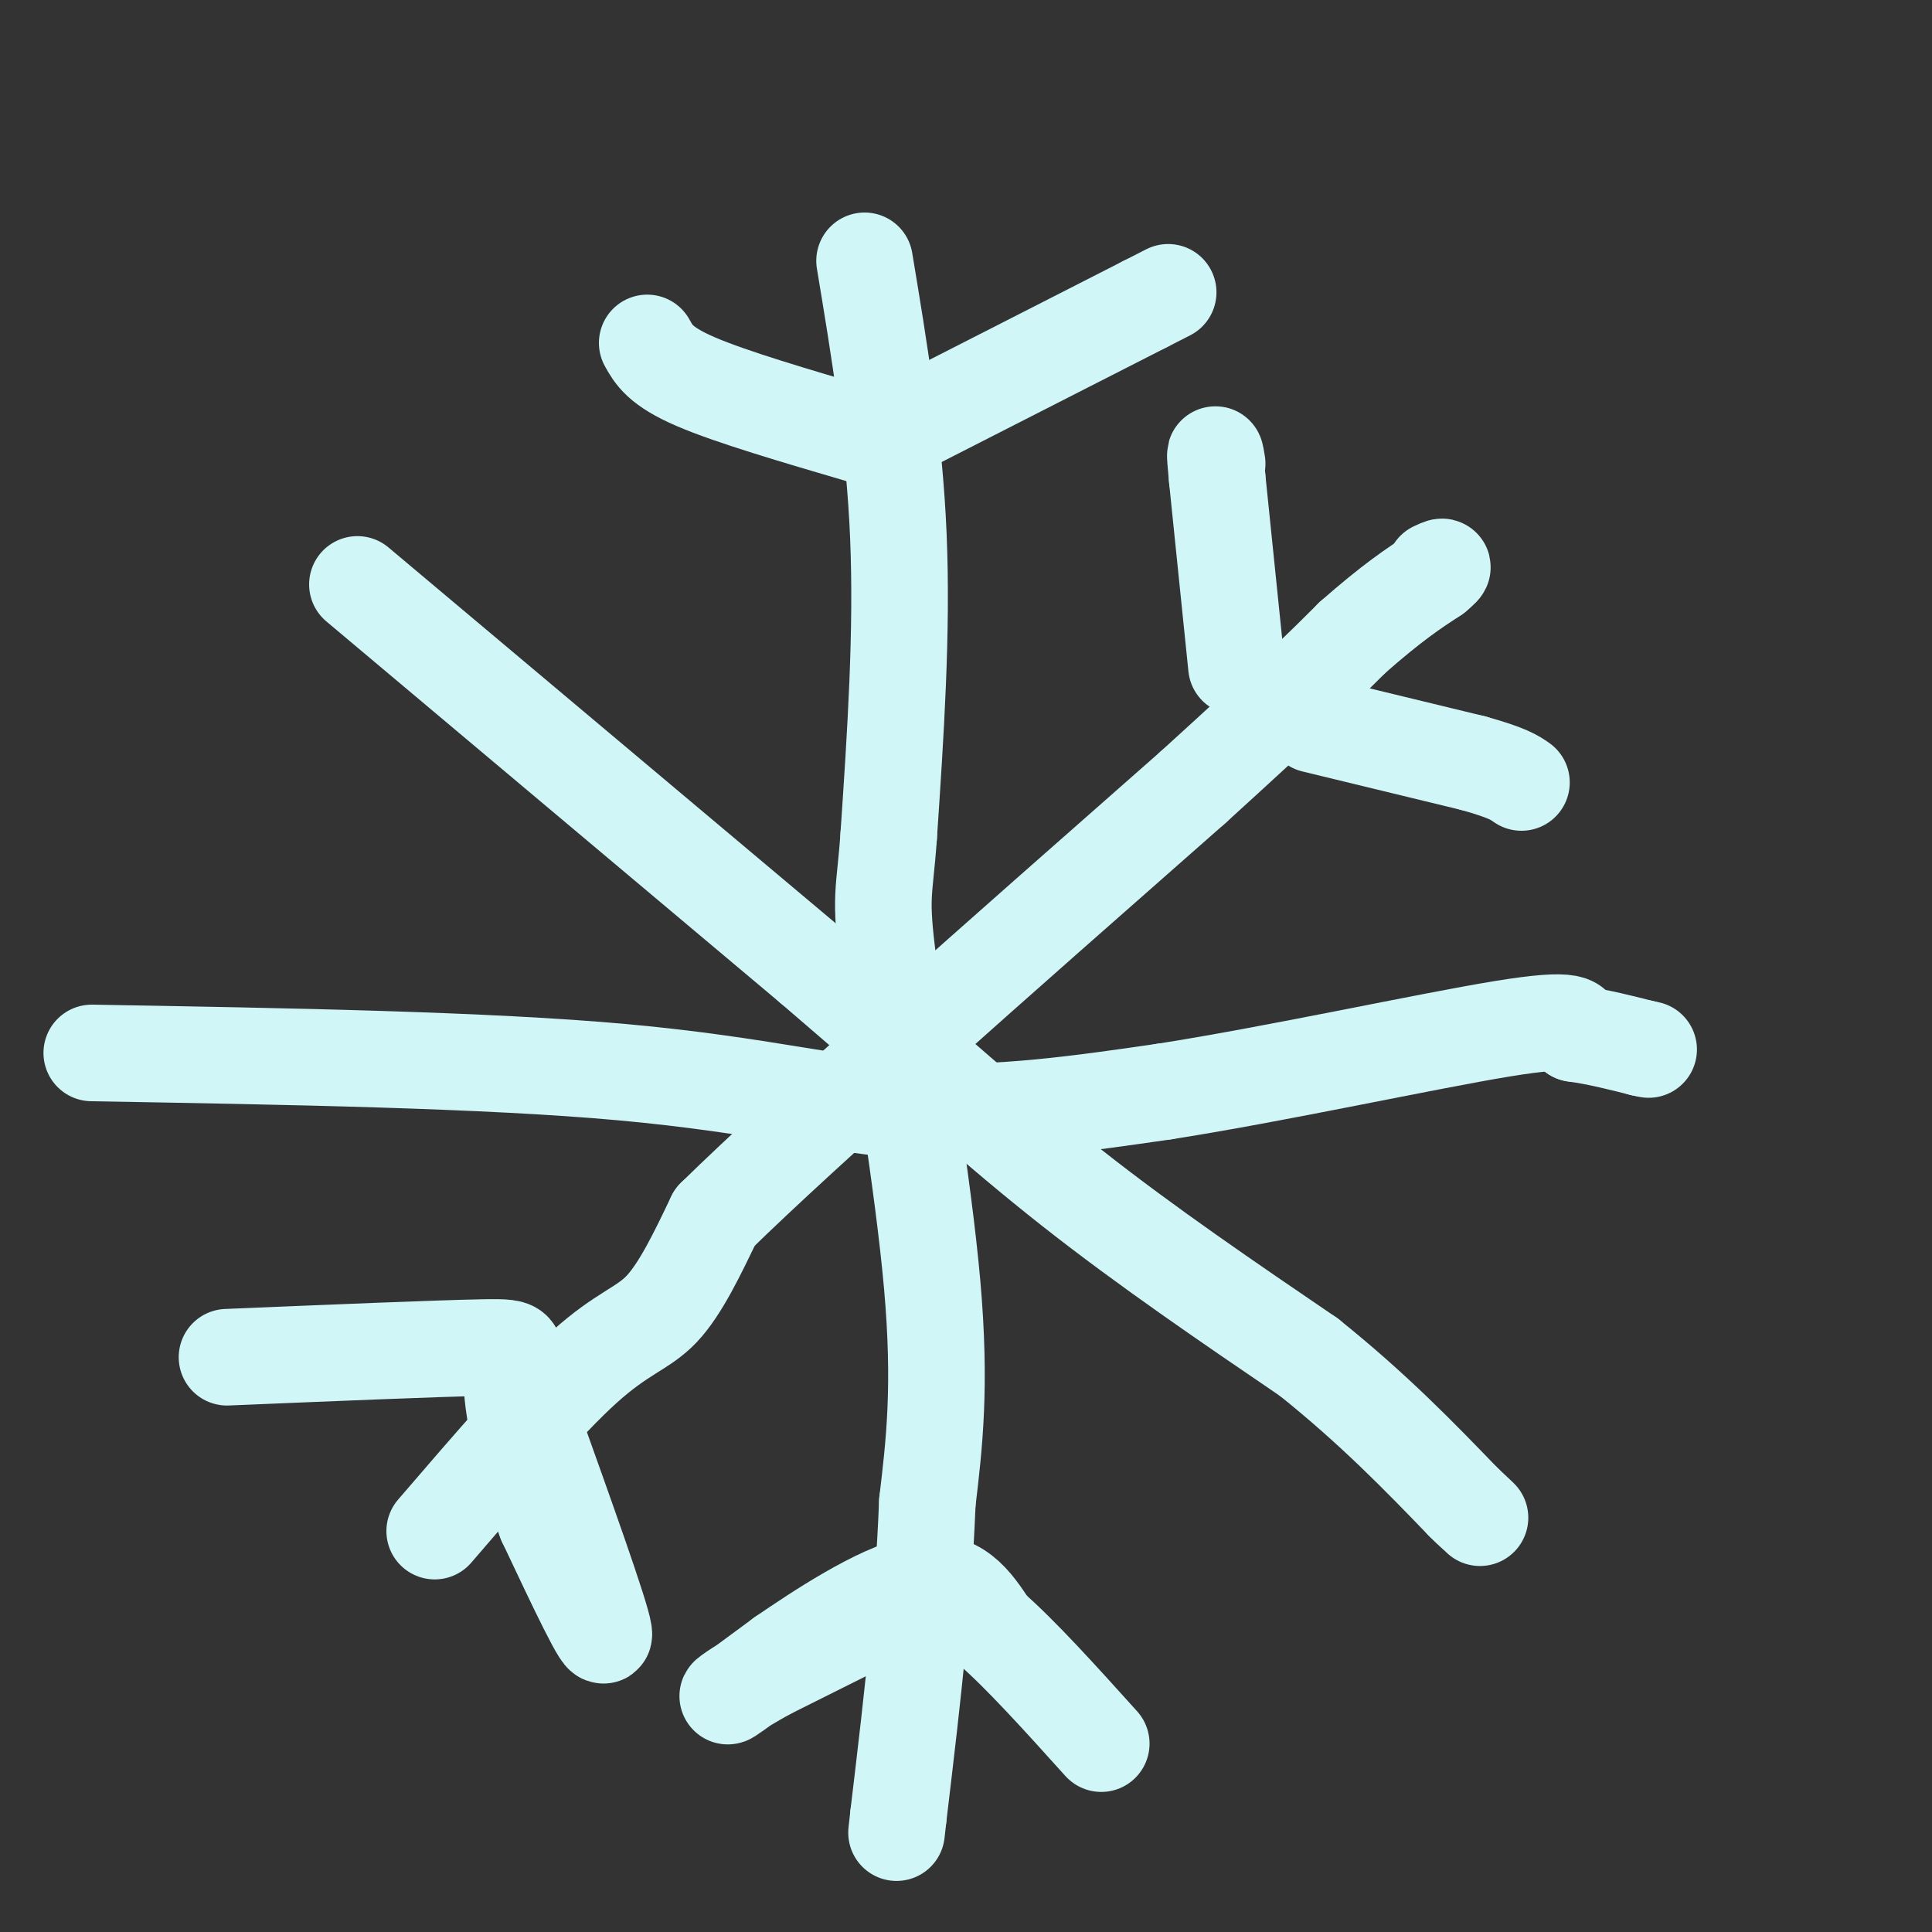
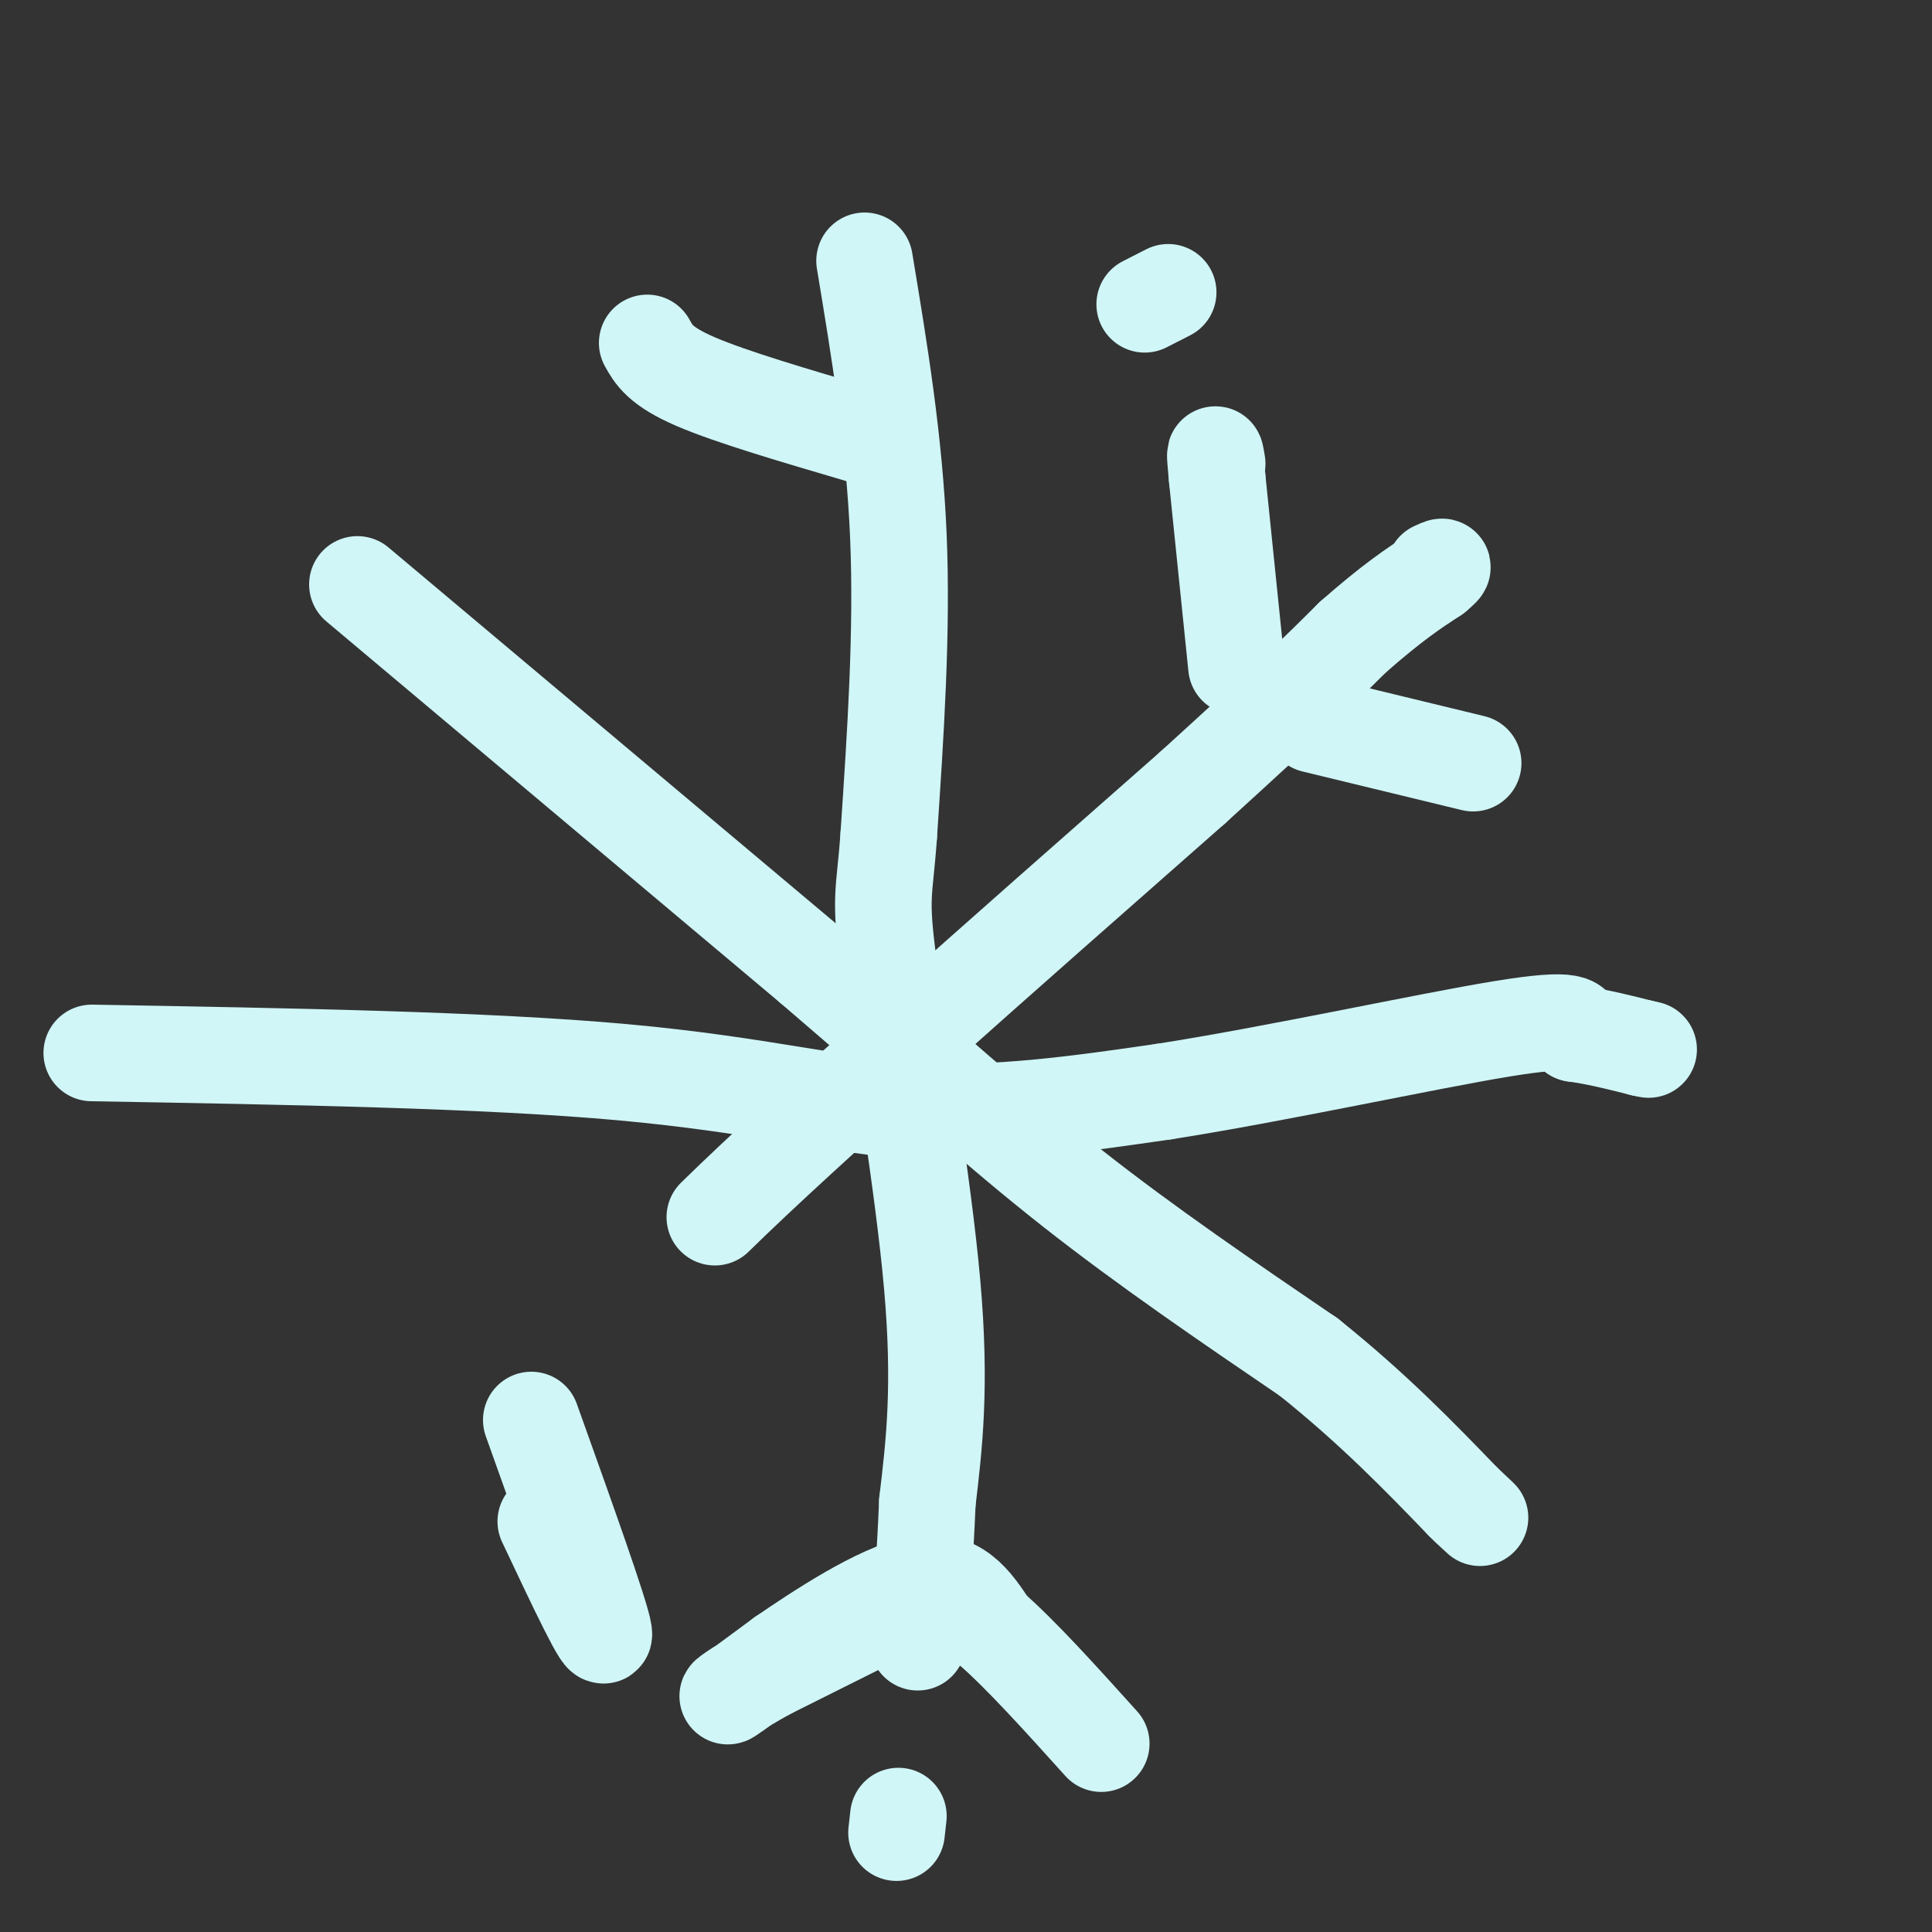
<svg xmlns="http://www.w3.org/2000/svg" viewBox="0 0 400 400" version="1.1">
  <rect x="0" y="0" width="400" height="400" fill="#333333" stroke="none" />
  <g fill="none" stroke="rgb(208,246,247)" stroke-width="20" stroke-linecap="round" stroke-linejoin="round">
    <path d="M74,121c0.000,0.000 94.000,79.000 94,79" />
    <path d="M168,200c24.444,20.956 38.556,33.844 54,46c15.444,12.156 32.222,23.578 49,35" />
    <path d="M271,281c13.500,10.833 22.750,20.417 32,30" />
    <path d="M303,311c5.500,5.167 3.250,3.083 1,1" />
-     <path d="M90,317c11.556,-13.444 23.111,-26.889 31,-34c7.889,-7.111 12.111,-7.889 16,-12c3.889,-4.111 7.444,-11.556 11,-19" />
    <path d="M148,252c18.333,-18.000 58.667,-53.500 99,-89" />
    <path d="M247,163c22.000,-20.000 27.500,-25.500 33,-31" />
    <path d="M280,132c8.333,-7.333 12.667,-10.167 17,-13" />
    <path d="M297,119c2.833,-2.333 1.417,-1.667 0,-1" />
    <path d="M179,54c3.083,18.583 6.167,37.167 7,57c0.833,19.833 -0.583,40.917 -2,62" />
    <path d="M184,173c-0.857,12.310 -2.000,12.083 0,27c2.000,14.917 7.143,44.976 9,66c1.857,21.024 0.429,33.012 -1,45" />
    <path d="M192,311c-0.500,12.333 -1.250,20.667 -2,29" />
-     <path d="M190,340c-1.000,10.833 -2.500,23.417 -4,36" />
    <path d="M186,376c-0.667,6.000 -0.333,3.000 0,0" />
    <path d="M19,218c40.800,0.711 81.600,1.422 110,4c28.400,2.578 44.400,7.022 61,8c16.600,0.978 33.800,-1.511 51,-4" />
    <path d="M241,226c22.822,-3.556 54.378,-10.444 70,-13c15.622,-2.556 15.311,-0.778 15,1" />
    <path d="M326,214c4.833,0.667 9.417,1.833 14,3" />
    <path d="M340,217c2.333,0.500 1.167,0.250 0,0" />
    <path d="M256,138c0.000,0.000 -4.000,-39.000 -4,-39" />
    <path d="M252,99c-0.667,-7.000 -0.333,-5.000 0,-3" />
    <path d="M272,150c0.000,0.000 33.000,8.000 33,8" />
-     <path d="M305,158c7.167,2.000 8.583,3.000 10,4" />
    <path d="M178,90c-13.333,-3.917 -26.667,-7.833 -34,-11c-7.333,-3.167 -8.667,-5.583 -10,-8" />
-     <path d="M186,89c0.000,0.000 51.000,-26.000 51,-26" />
    <path d="M237,63c8.500,-4.333 4.250,-2.167 0,0" />
    <path d="M189,331c0.000,0.000 -30.000,15.000 -30,15" />
    <path d="M159,346c-6.933,3.800 -9.267,5.800 -8,5c1.267,-0.800 6.133,-4.400 11,-8" />
    <path d="M162,343c7.267,-4.978 19.933,-13.422 28,-15c8.067,-1.578 11.533,3.711 15,9" />
    <path d="M205,337c6.333,5.500 14.667,14.750 23,24" />
    <path d="M110,294c7.250,20.250 14.500,40.500 15,44c0.500,3.500 -5.750,-9.750 -12,-23" />
-     <path d="M113,315c-3.714,-9.679 -7.000,-22.375 -7,-29c0.000,-6.625 3.286,-7.179 -6,-7c-9.286,0.179 -31.143,1.089 -53,2" />
  </g>
</svg>